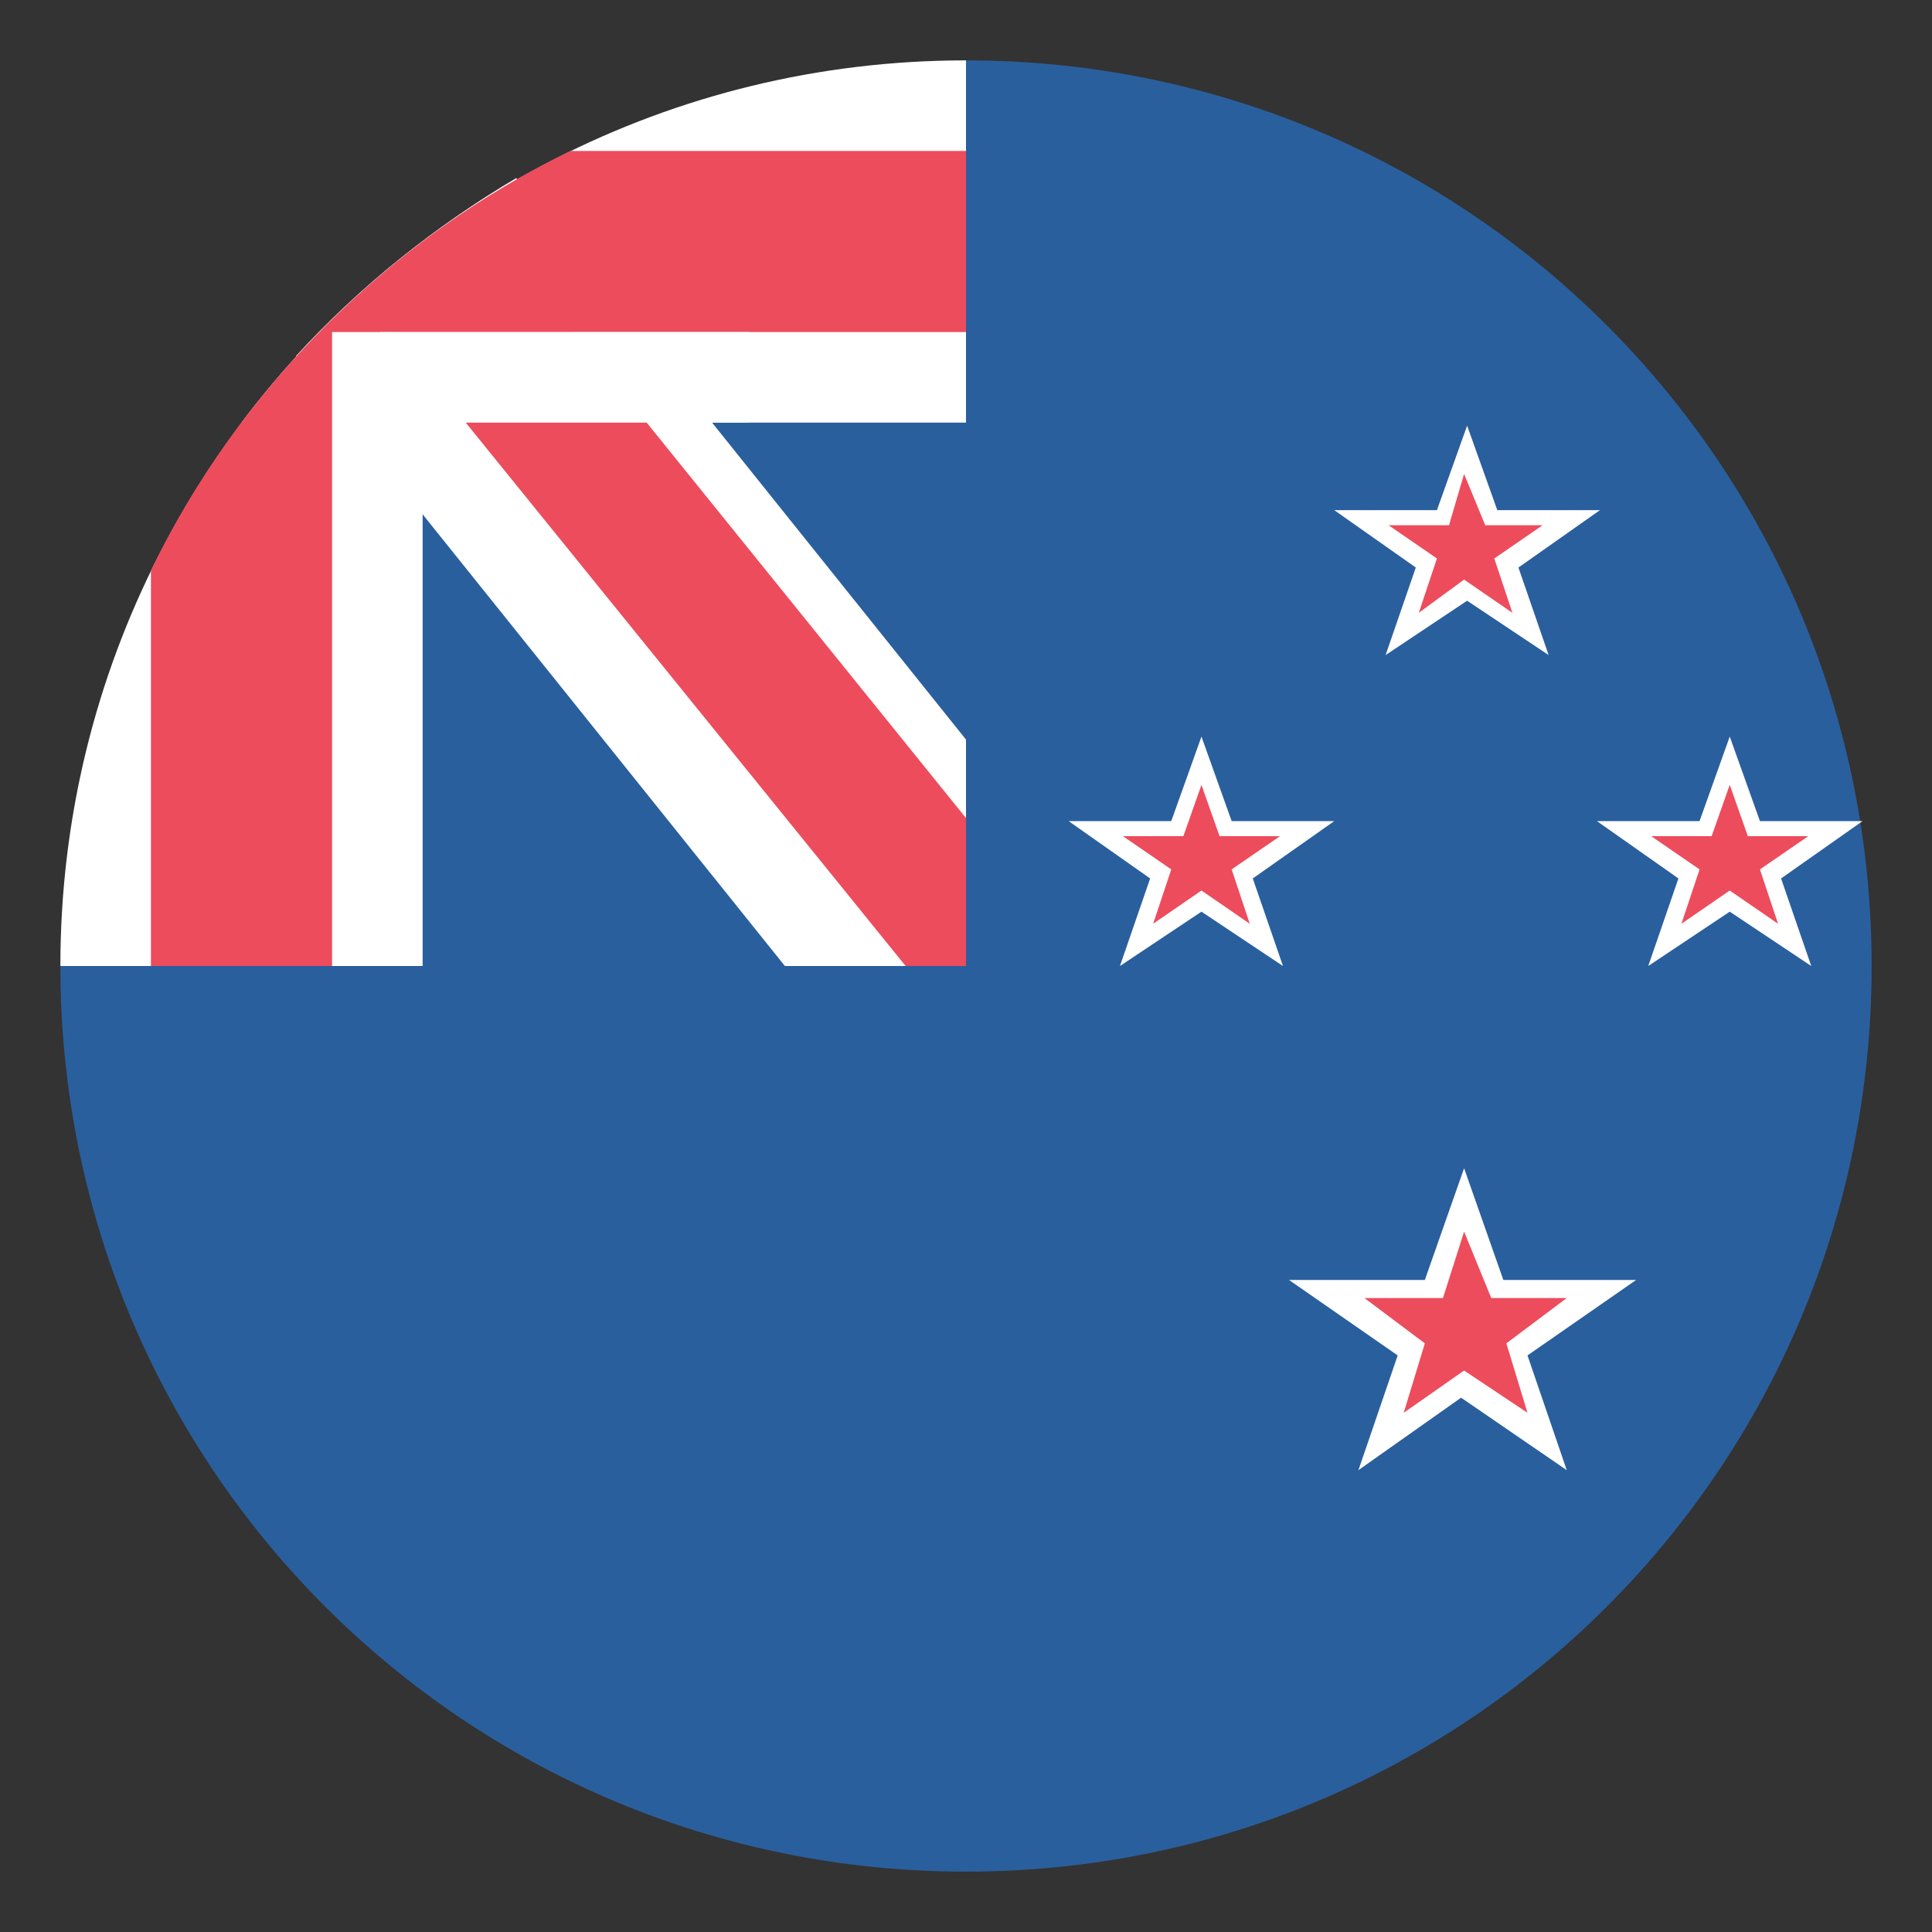
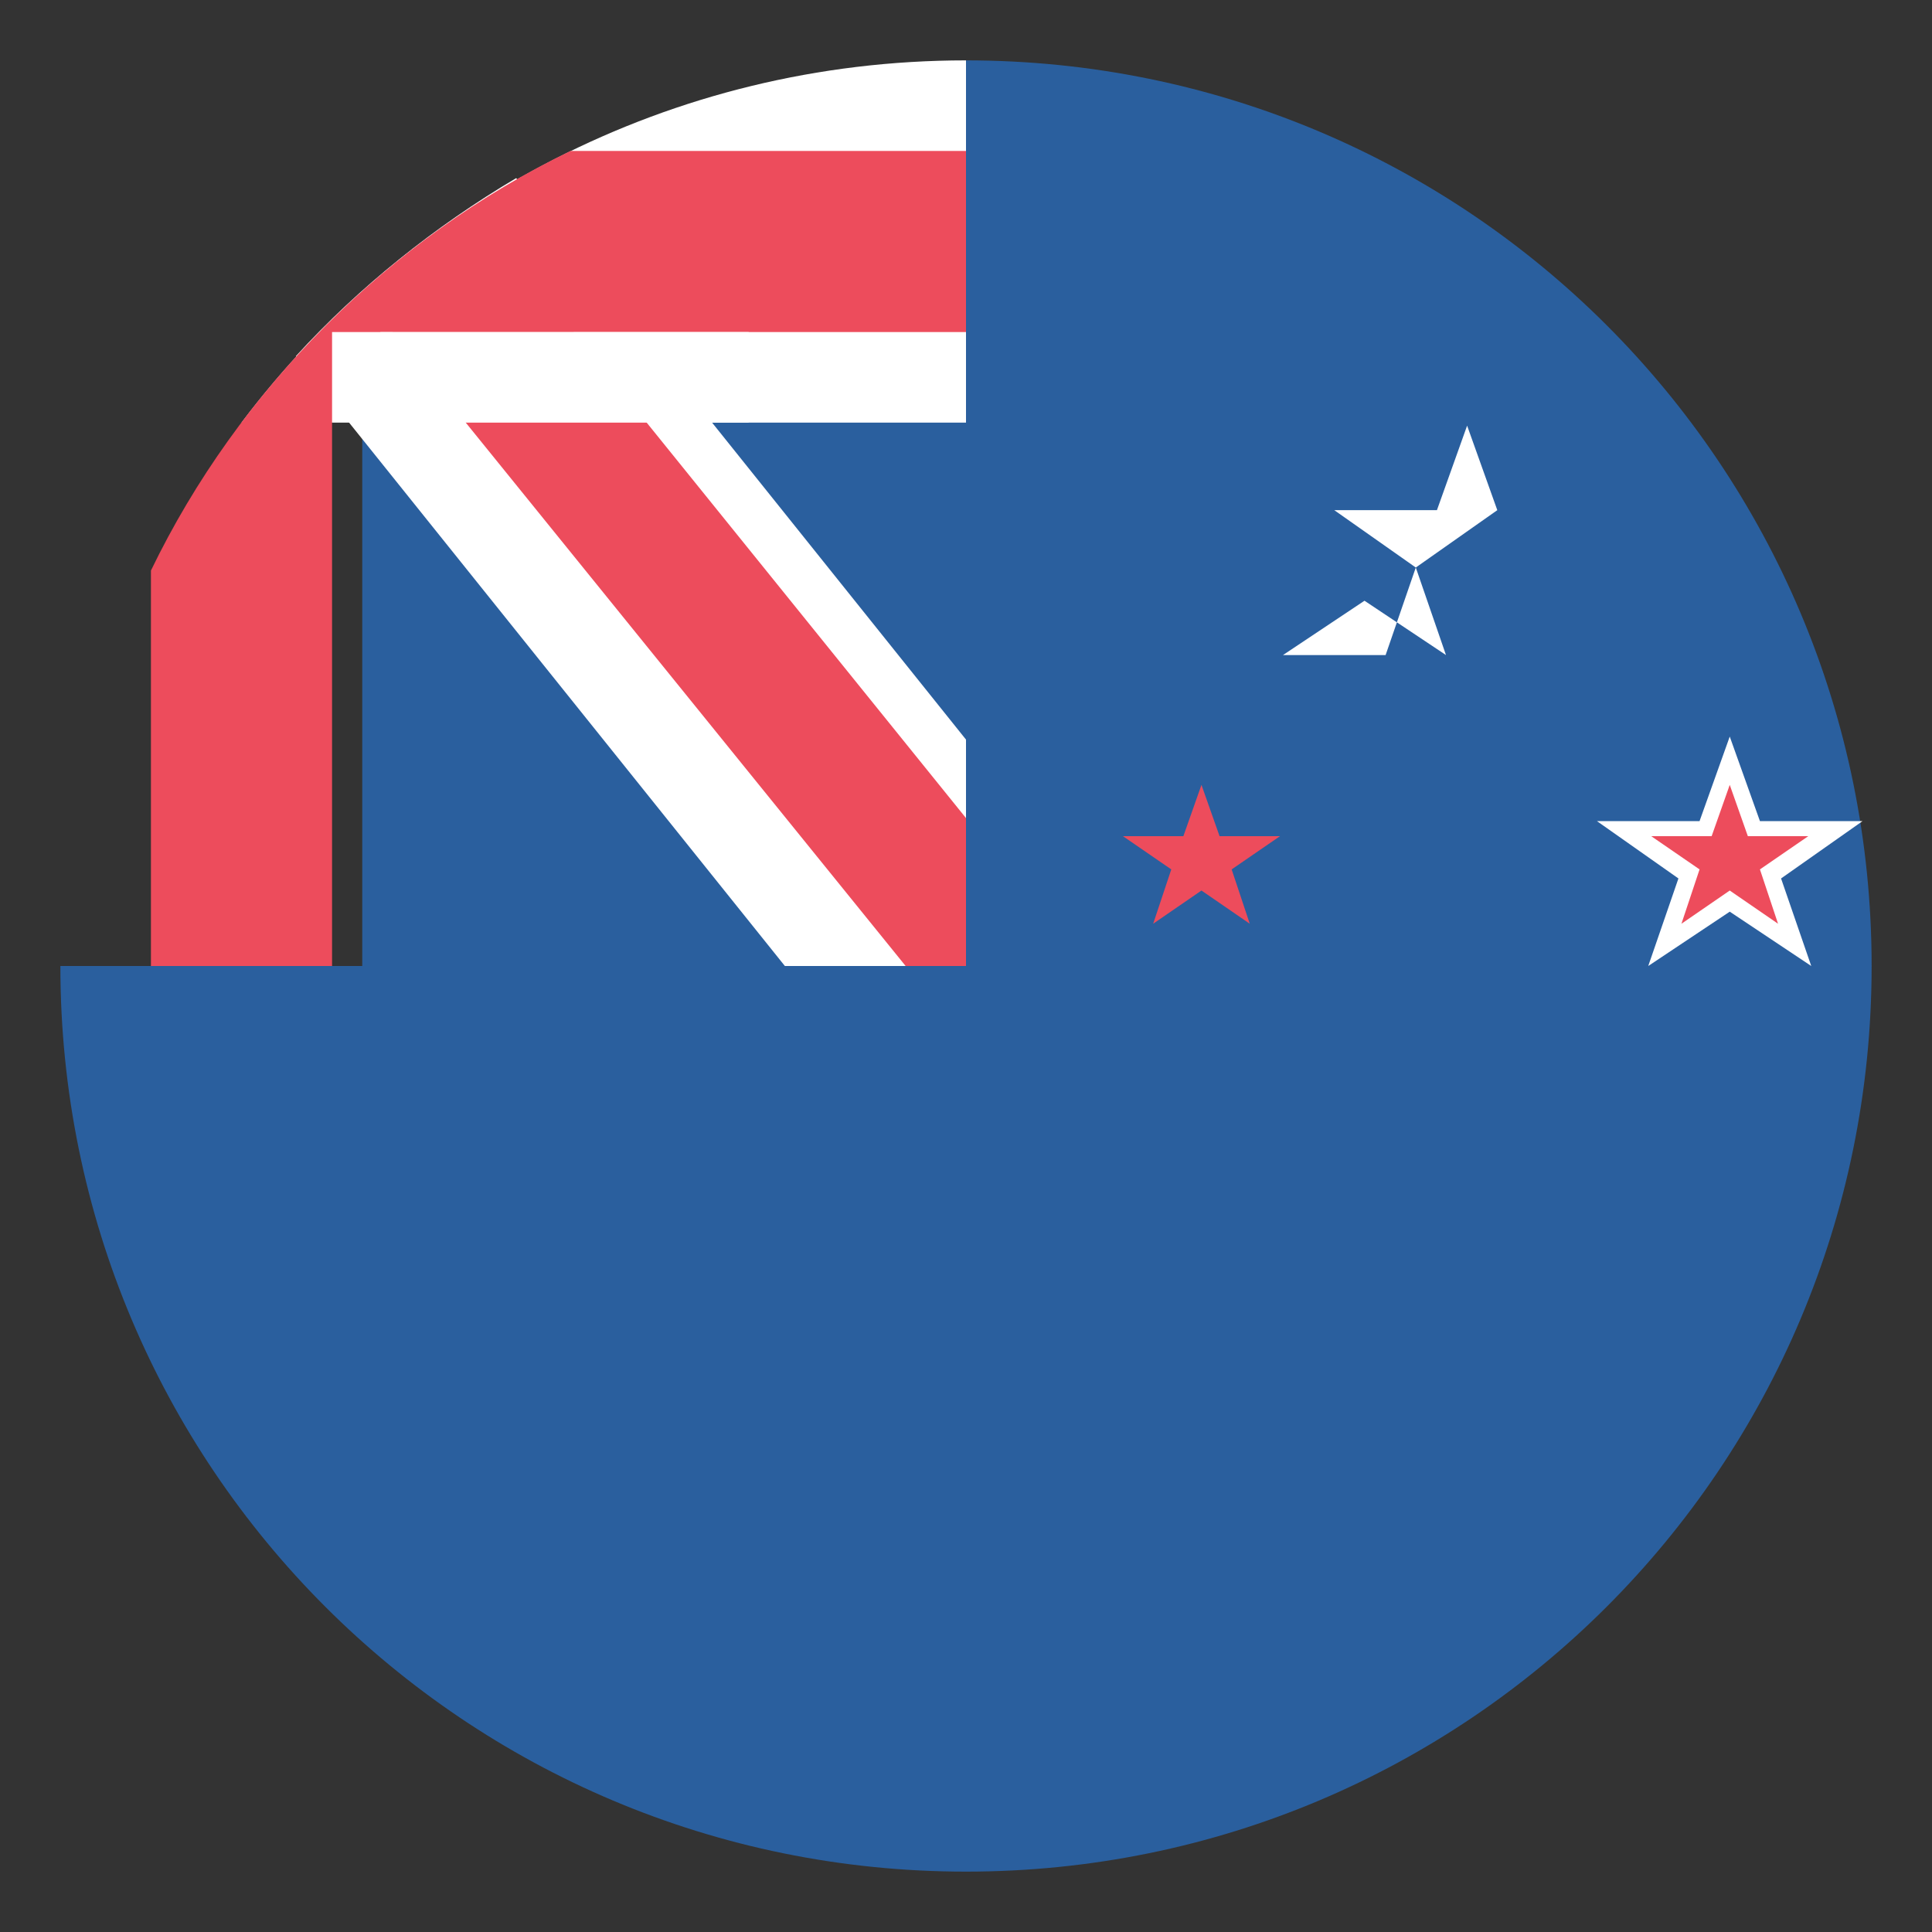
<svg xmlns="http://www.w3.org/2000/svg" viewBox="0 0 64 64" enable-background="new 0 0 64 64">
  <rect x="0" y="0" width="64" height="64" fill="#333333" stroke="none" />
  <path d="M32,2v10H12v20H2c0,16.6,13.4,30,30,30s30-13.4,30-30S48.6,2,32,2z" fill="#2a5f9e" />
  <g fill="#fff">
-     <path d="M14,8C6.7,13.5,2,22.2,2,32h12V8z" />
    <path d="M8,14h24V2C22.2,2,13.5,6.7,8,14z" />
    <path d="M9.8,11.8L26,32h6v-7.5L17.1,5.9C14.4,7.5,11.9,9.5,9.8,11.8z" />
  </g>
  <g fill="#ed4c5c">
    <path d="M32,5H18.9C12.9,7.9,7.9,12.9,5,18.9V32h6V11h21V5z" />
    <path d="m32 27.1l-13-16.1h-6l17 21h2z" />
  </g>
-   <path d="m37.1 32l1-2.9-2.7-1.9h3.4l1-2.8 1 2.8h3.4l-2.7 1.9 1 2.9-2.7-1.8-2.7 1.8" fill="#fff" />
  <path fill="#ed4c5c" d="m39.8 29.5l1.6 1.1-.6-1.8 1.6-1.1h-2l-.6-1.7-.6 1.7h-2l1.6 1.1-.6 1.8z" />
  <path d="m54.6 32l1-2.9-2.7-1.9h3.4l1-2.8 1 2.8h3.4l-2.7 1.9 1 2.9-2.7-1.8-2.7 1.8" fill="#fff" />
  <path fill="#ed4c5c" d="m57.3 29.5l1.6 1.1-.6-1.8 1.6-1.1h-2l-.6-1.7-.6 1.7h-2l1.6 1.1-.6 1.8z" />
-   <path d="m45.9 21.7l1-2.9-2.7-1.9h3.4l1-2.8 1 2.8h3.4l-2.7 1.9 1 2.9-2.7-1.8-2.7 1.8" fill="#fff" />
-   <path fill="#ed4c5c" d="m48.5 19.2l1.6 1.1-.6-1.8 1.6-1.1h-1.9l-.7-1.7-.5 1.7h-2l1.6 1.1-.6 1.8z" />
-   <path d="m45 48.7l1.3-3.8-3.6-2.5h4.5l1.3-3.7 1.3 3.7h4.4l-3.6 2.5 1.3 3.8-3.5-2.4-3.4 2.4" fill="#fff" />
-   <path fill="#ed4c5c" d="m48.5 45.4l2.1 1.4-.7-2.3 2-1.5h-2.5l-.9-2.2-.7 2.2h-2.6l2 1.5-.7 2.3z" />
+   <path d="m45.9 21.7l1-2.9-2.7-1.9h3.4l1-2.8 1 2.8l-2.7 1.9 1 2.9-2.7-1.8-2.7 1.8" fill="#fff" />
  <path fill="#fff" d="m12.6 11h12.2v3h-12.2z" />
</svg>